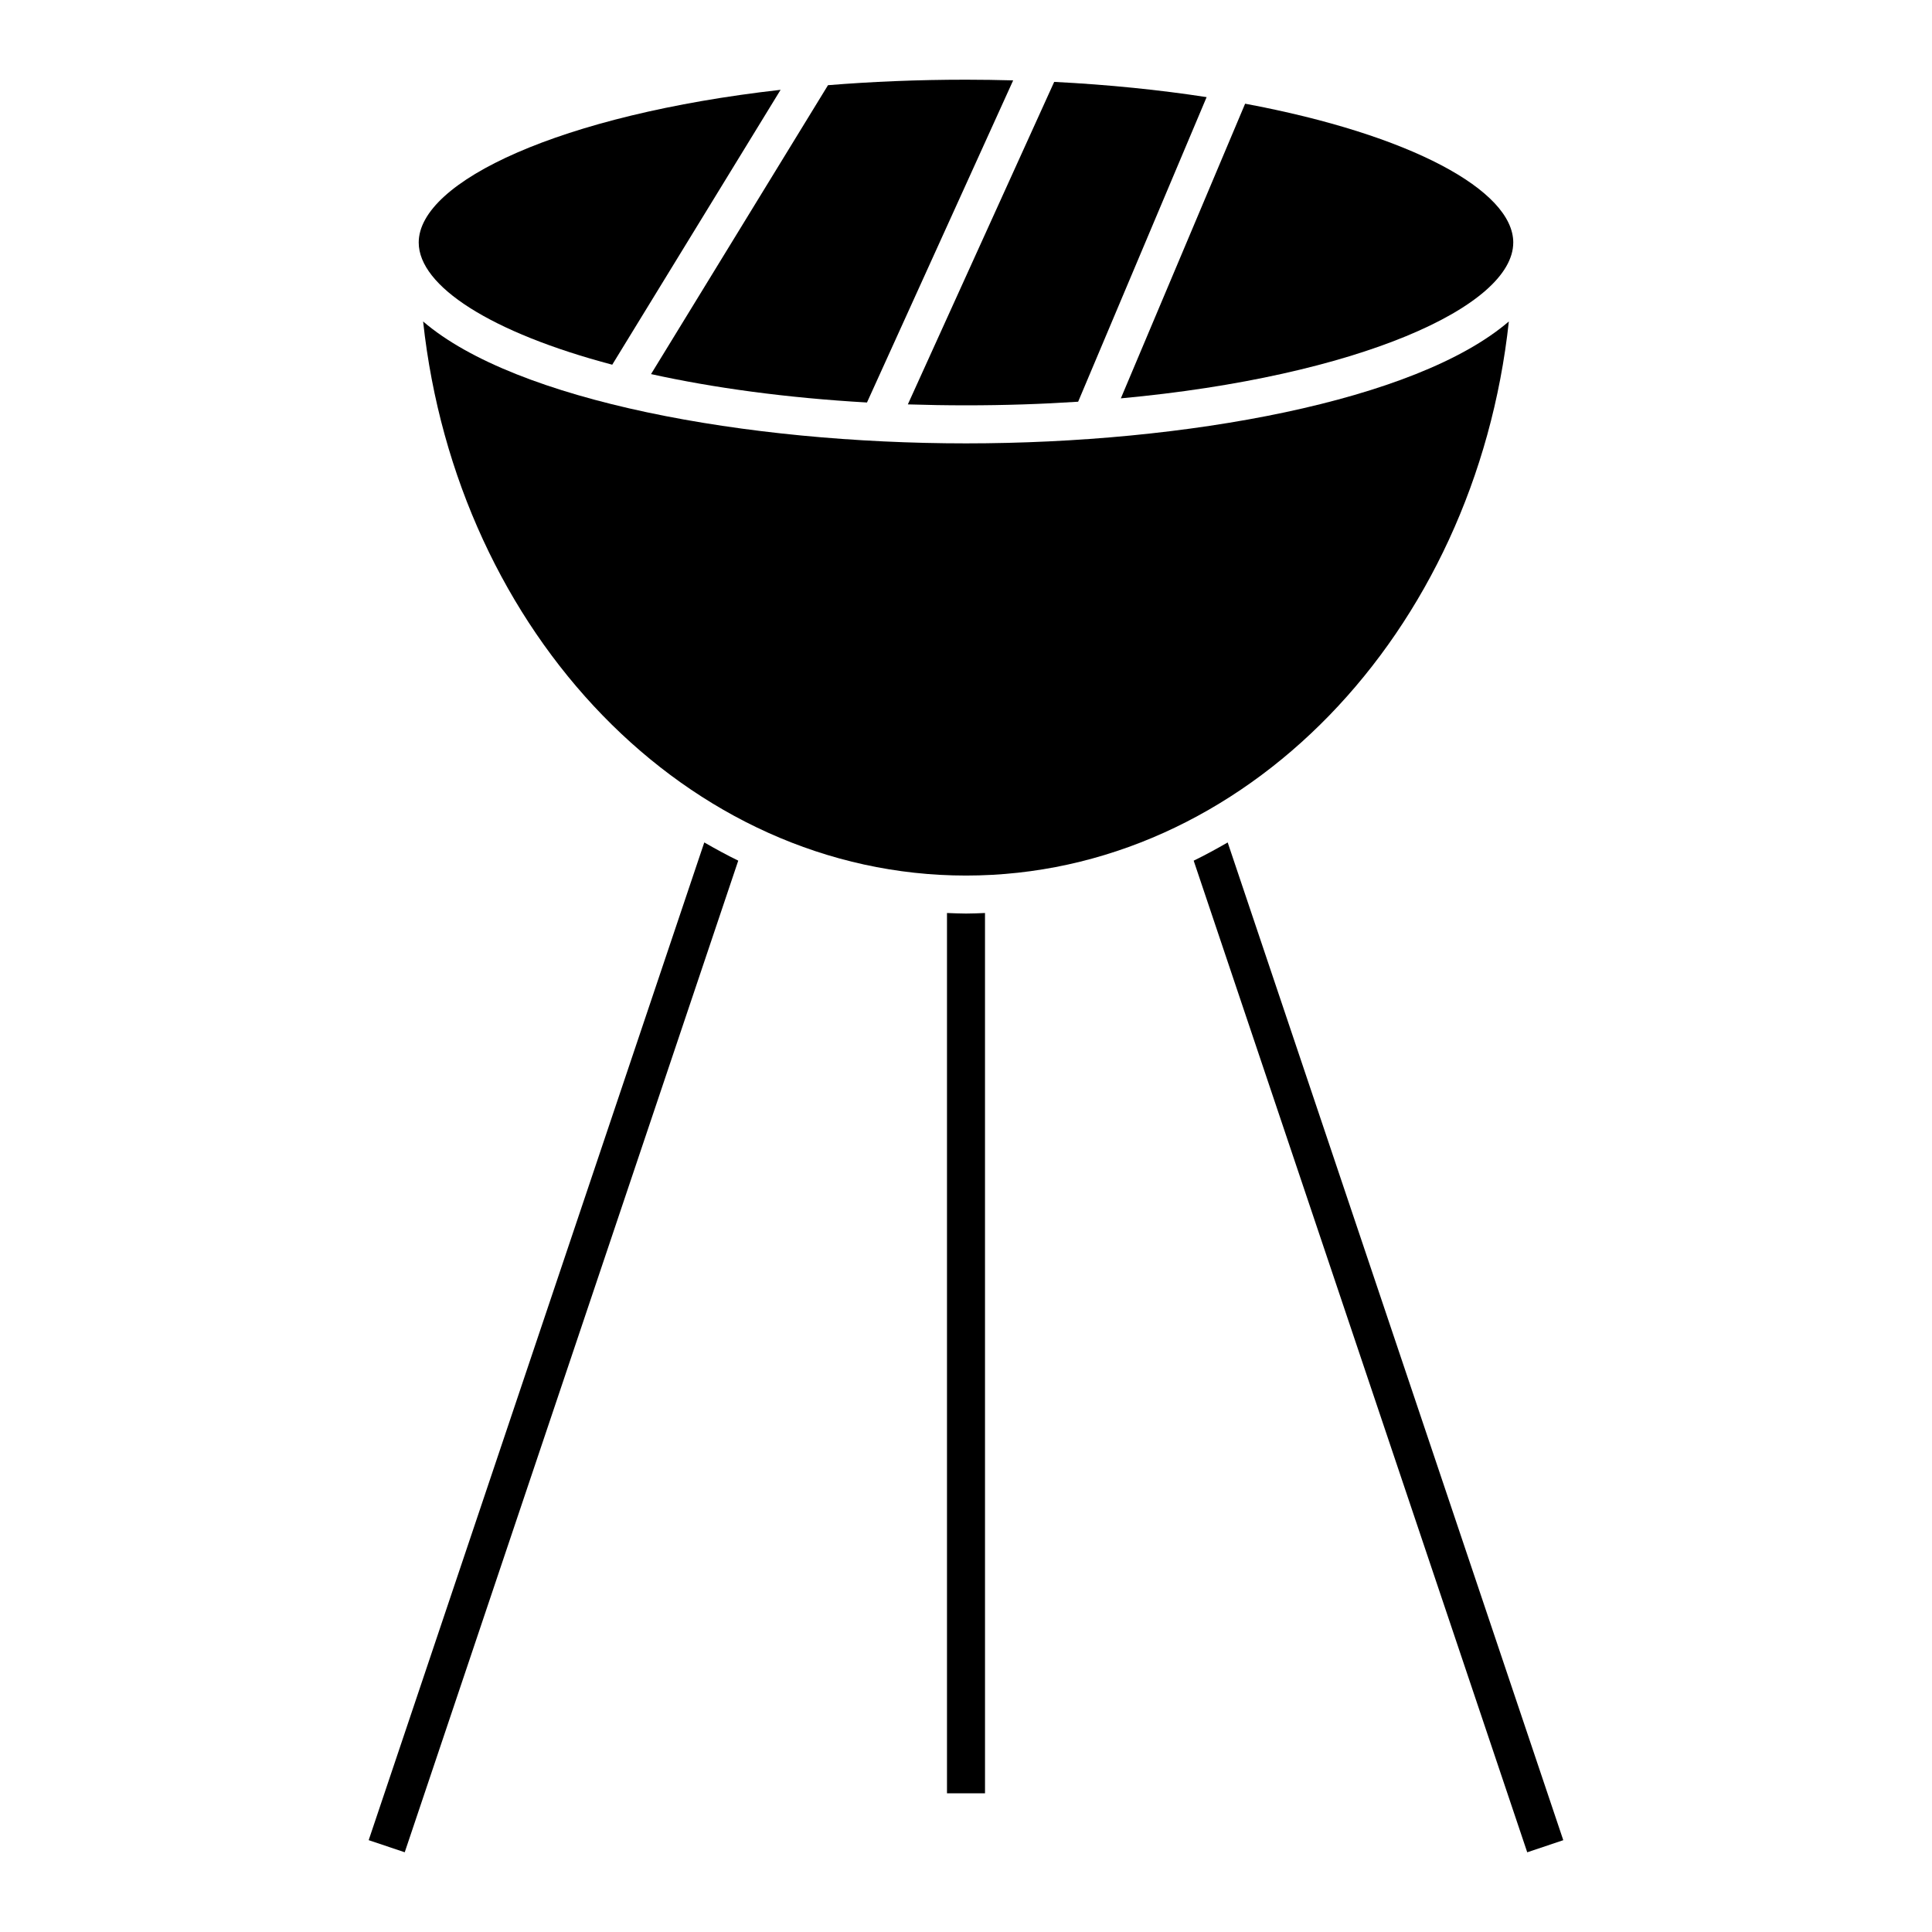
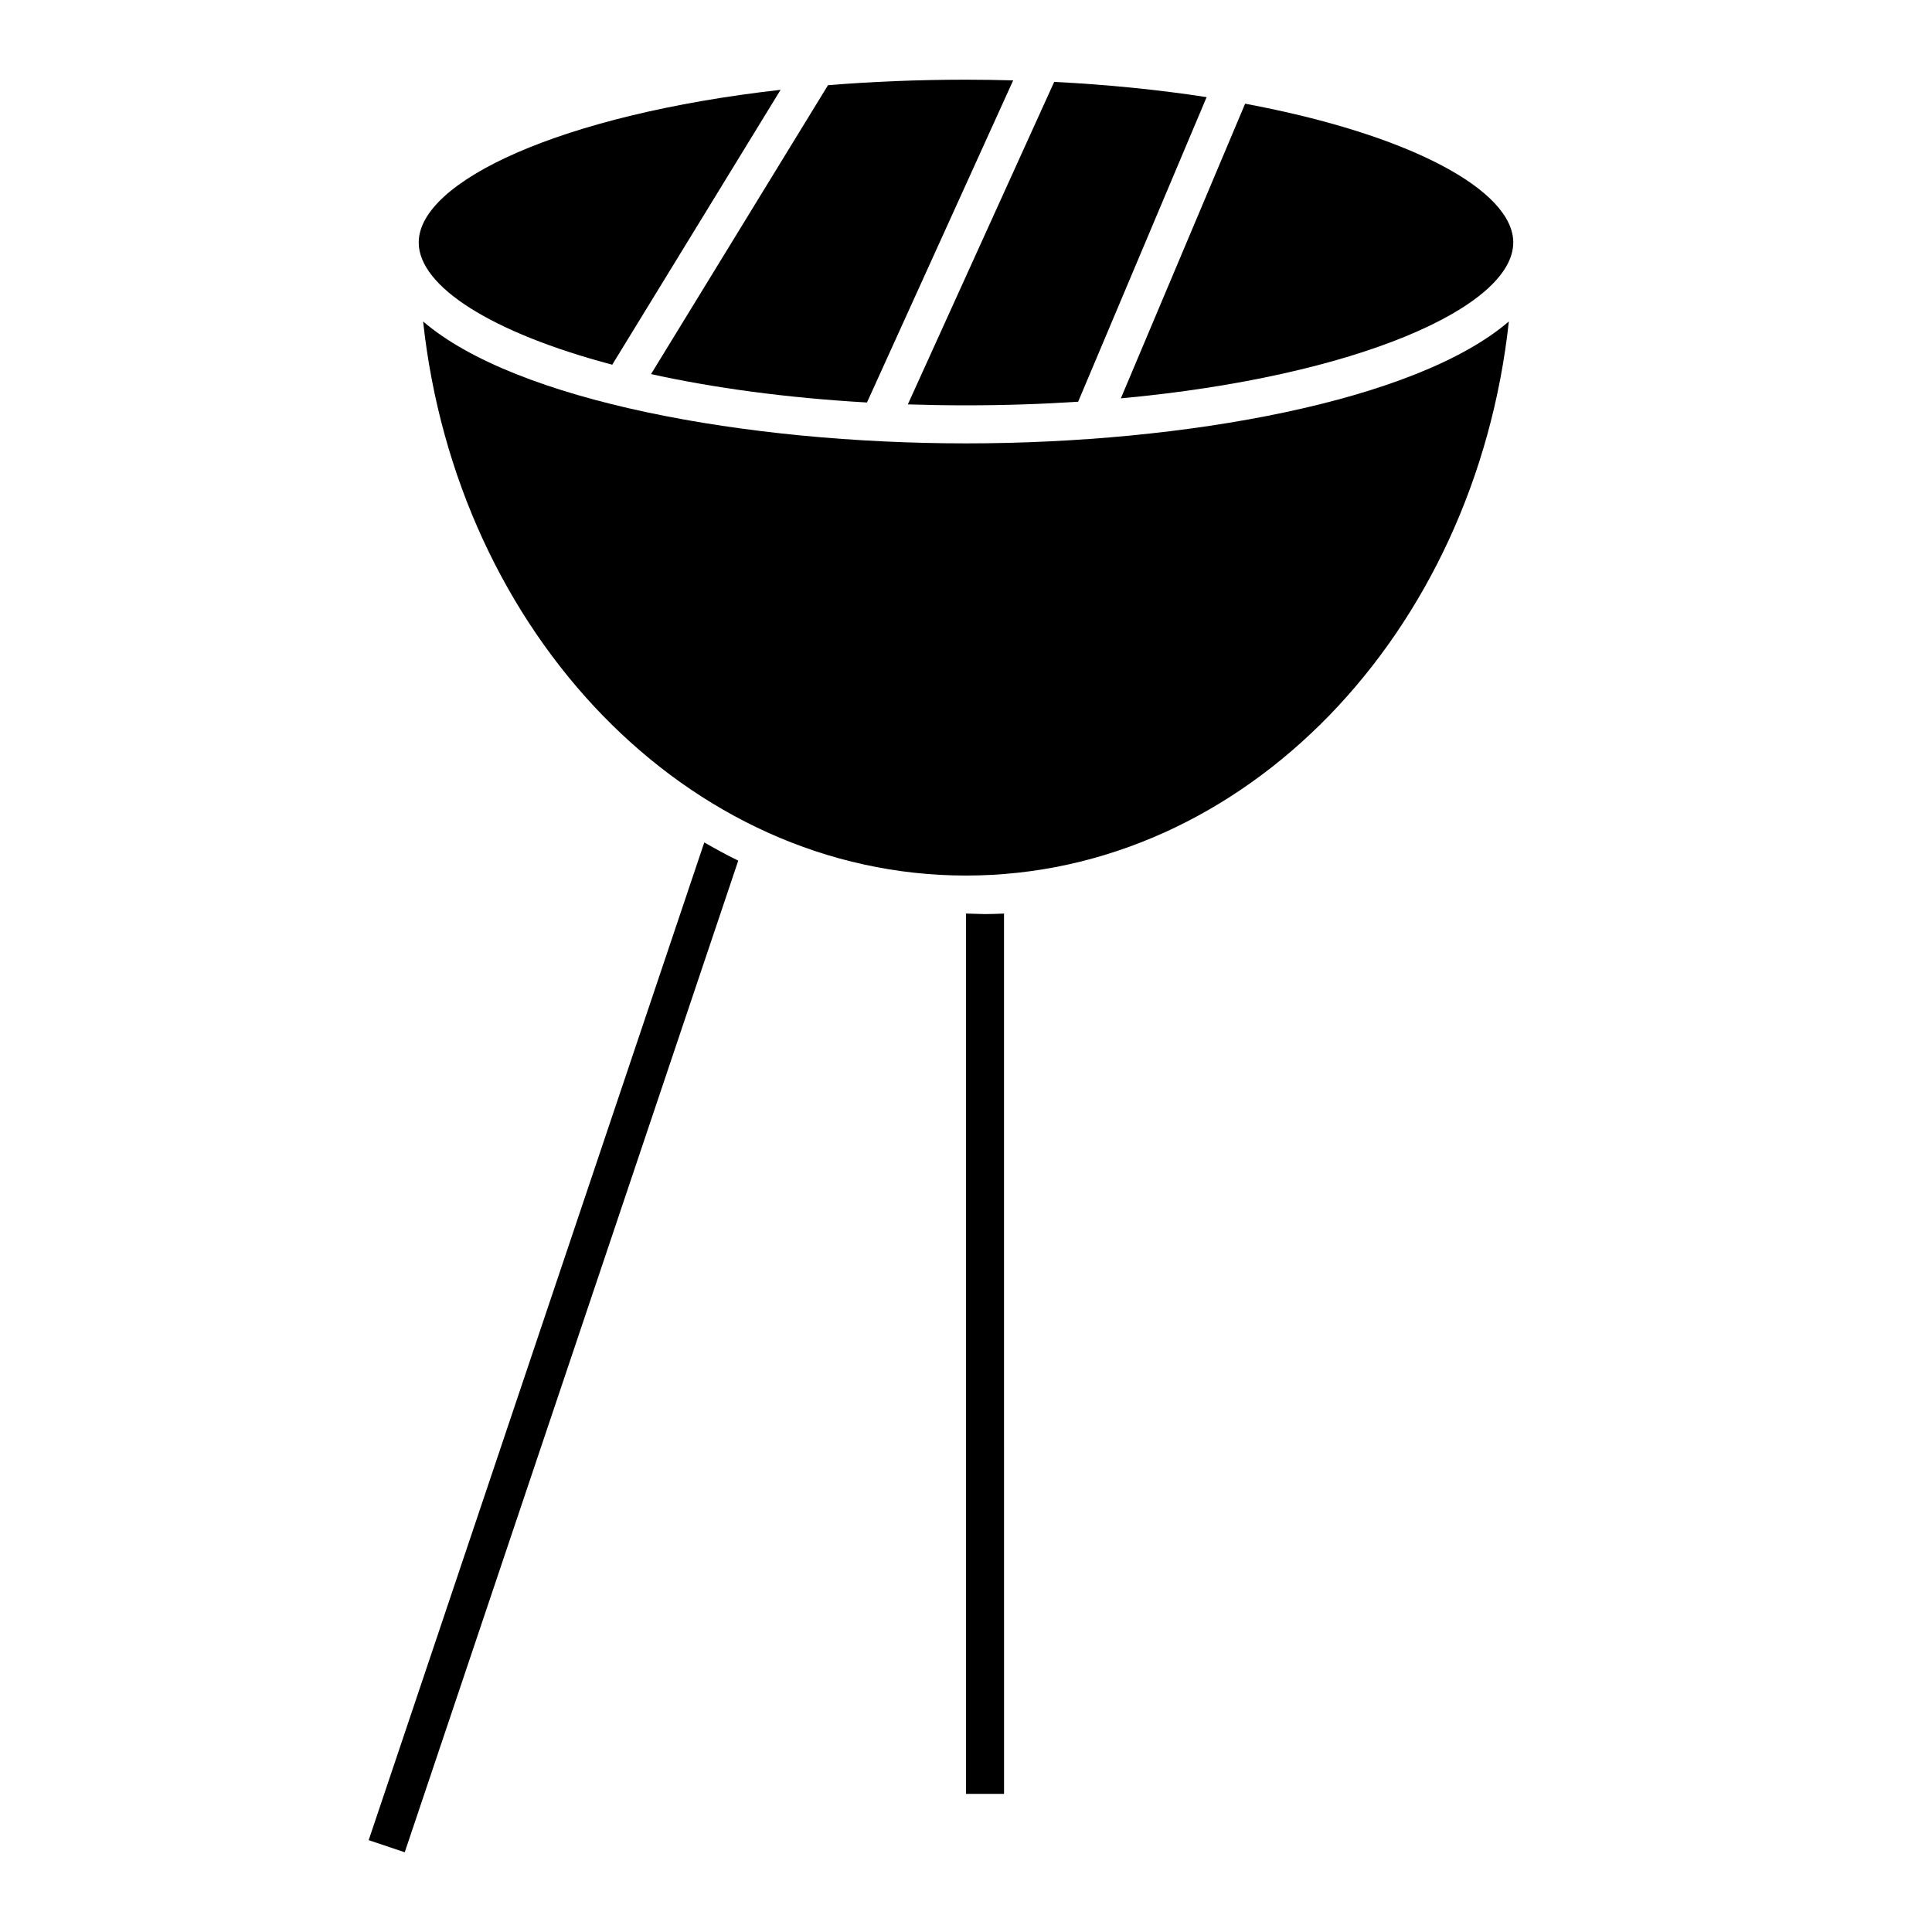
<svg xmlns="http://www.w3.org/2000/svg" fill="#000000" width="800px" height="800px" version="1.1" viewBox="144 144 512 512">
  <g>
    <path d="m306.25 240.65 44.617-72.848c-58.297 6.594-95.902 24.262-95.902 40.469 0 11.566 19.145 23.879 51.285 32.379z" />
    <path d="m412.5 165.3c-4.113-0.109-8.27-0.18-12.504-0.18-12.816 0-25.035 0.52-36.57 1.457l-46.895 76.562c16.496 3.641 35.805 6.301 57.227 7.527z" />
    <path d="m429.72 250.46 34.047-80.719c-12.398-1.91-25.922-3.305-40.395-4.039l-38.785 85.465c5.031 0.16 10.168 0.25 15.402 0.25 10.32 0.004 20.238-0.336 29.73-0.957z" />
    <path d="m543.86 229.19c-24.582 21.109-85.617 32.309-143.86 32.309s-119.29-11.199-143.87-32.309c8.934 82.656 70.027 146.84 143.87 146.84 73.836 0 134.92-64.18 143.86-146.84z" />
-     <path d="m469.35 367.26c-2.961 1.703-5.953 3.34-9.012 4.828l88.395 262.79 9.551-3.211z" />
-     <path d="m400 386.1c-1.688 0-3.359-0.09-5.039-0.145v233.29h10.078l-0.004-233.29c-1.676 0.066-3.348 0.145-5.035 0.145z" />
+     <path d="m400 386.1v233.29h10.078l-0.004-233.29c-1.676 0.066-3.348 0.145-5.035 0.145z" />
    <path d="m545.03 208.27c0-13.77-27.148-28.598-71.059-36.789l-32.934 78.086c62.891-5.805 103.99-24.344 103.99-41.297z" />
    <path d="m330.64 367.26-88.934 264.4 9.551 3.211 88.387-262.79c-3.059-1.492-6.047-3.125-9.004-4.828z" />
  </g>
</svg>